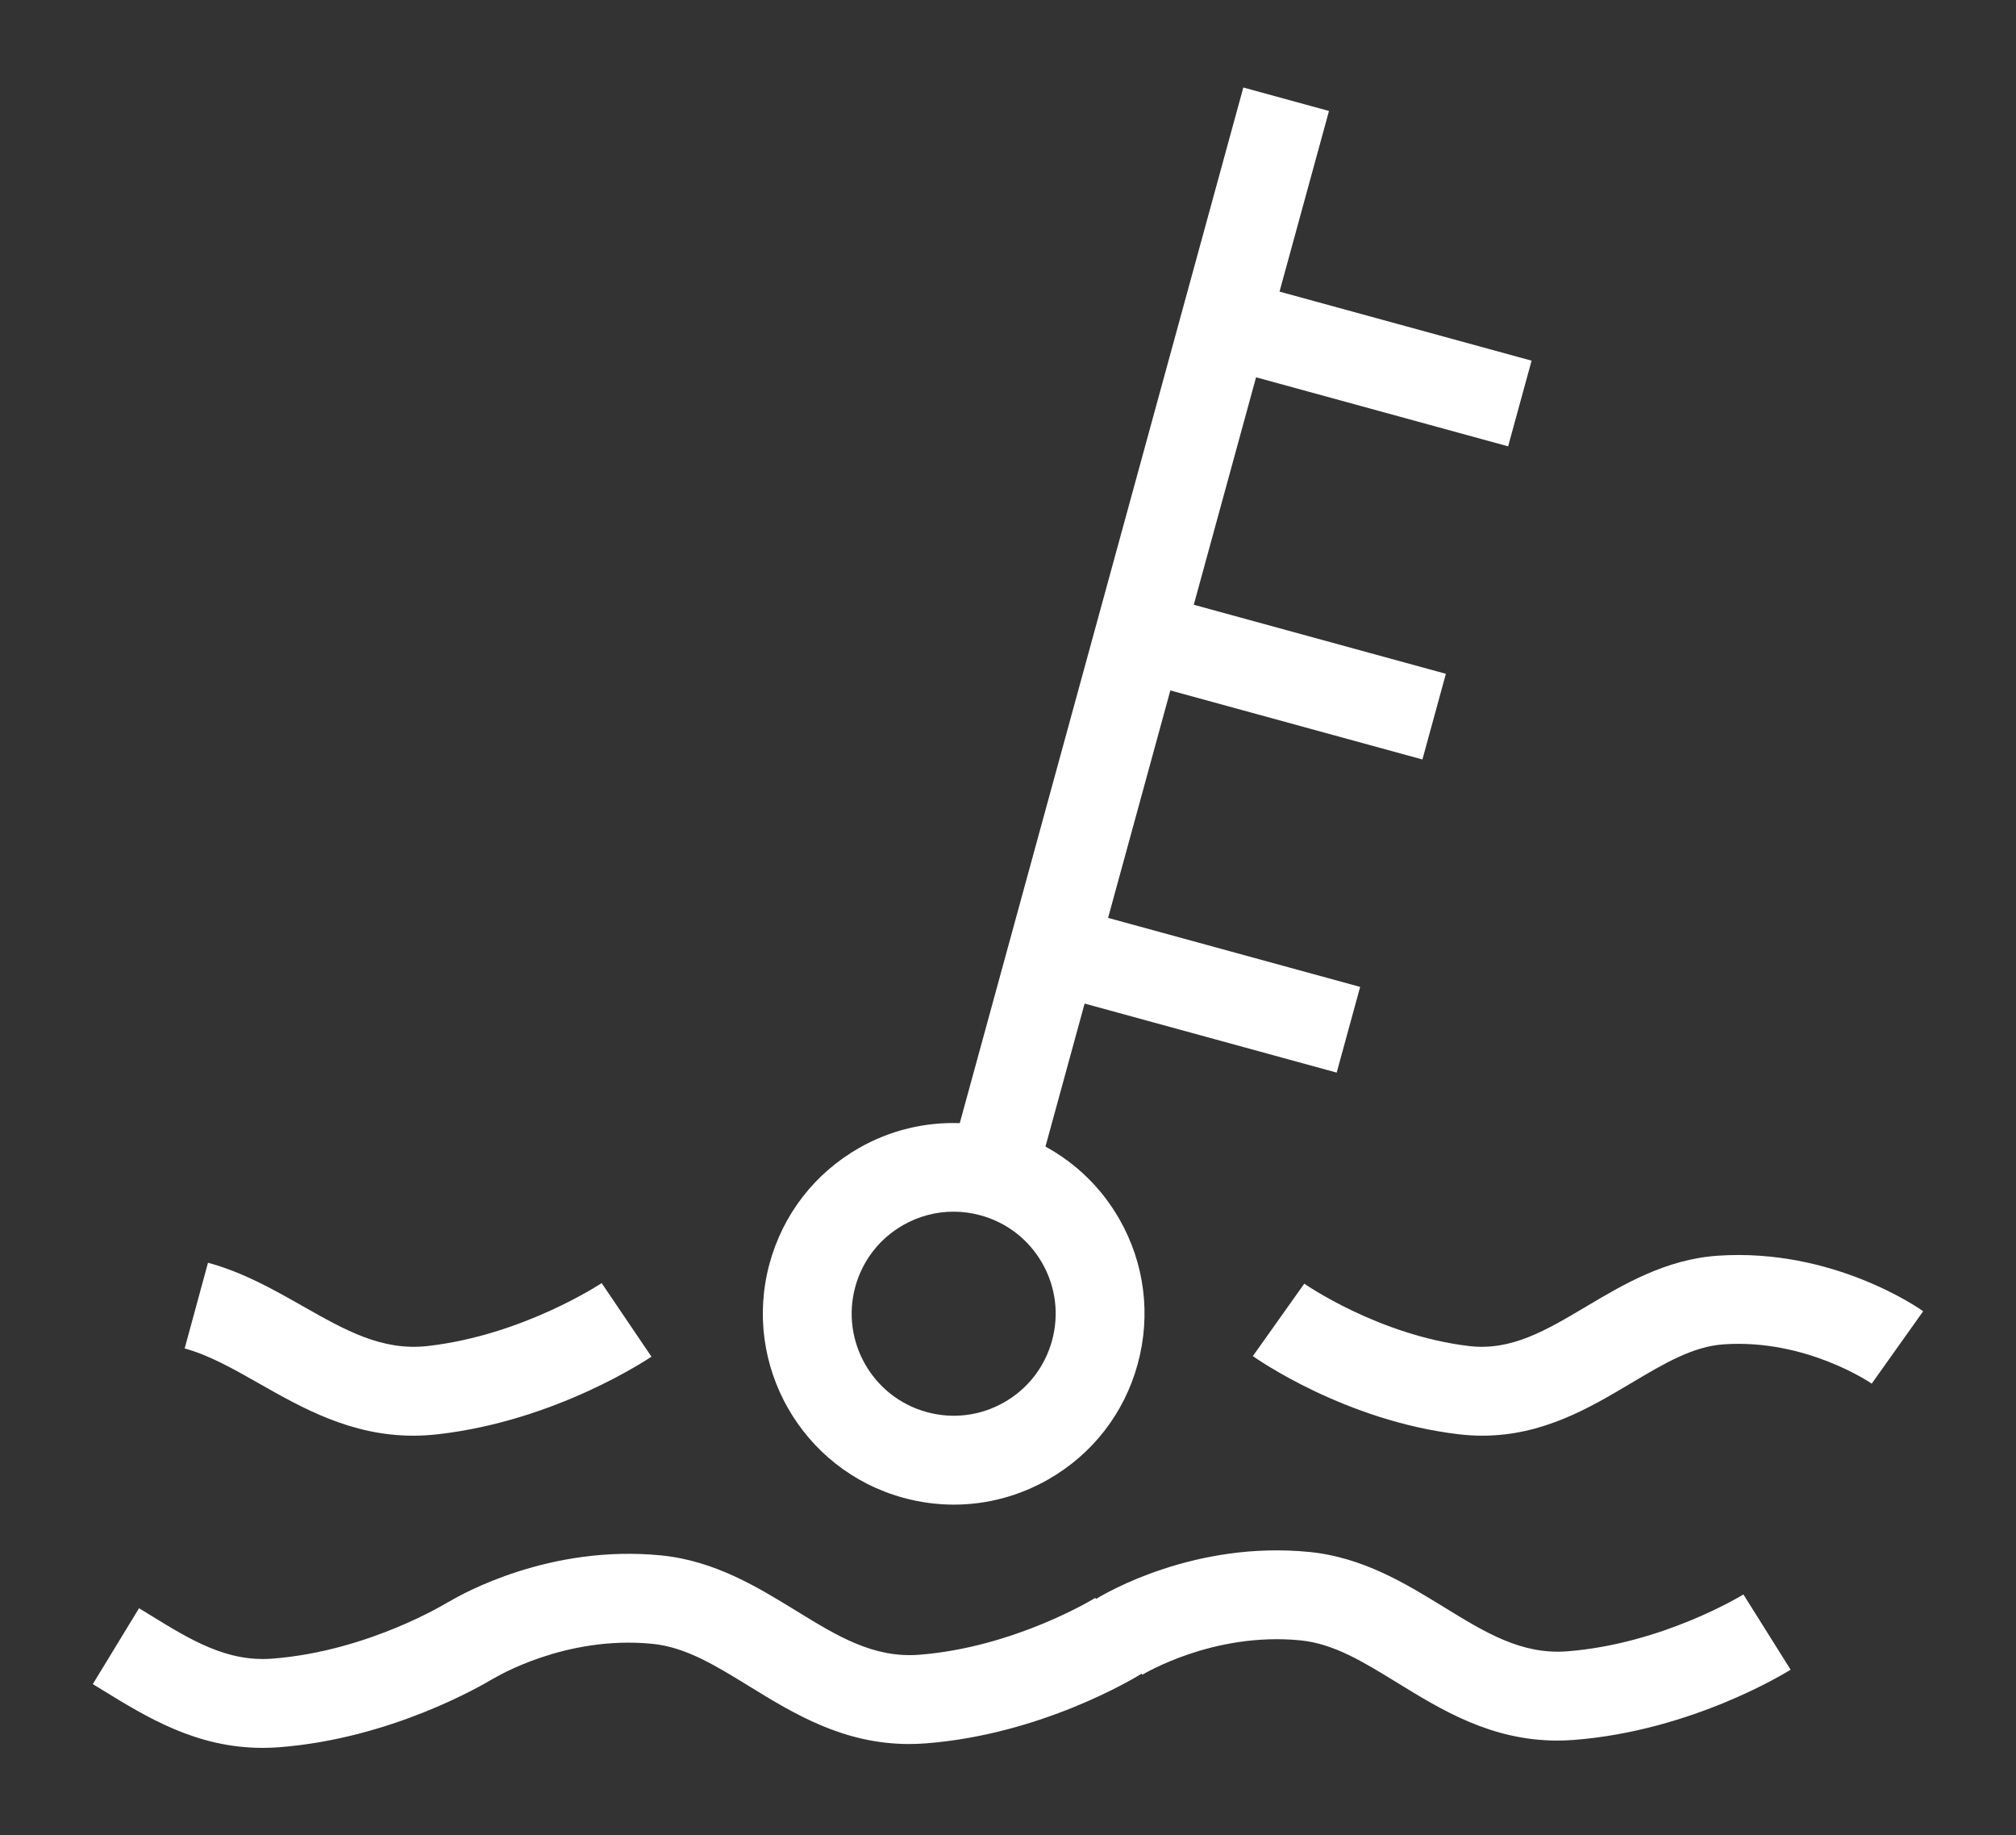
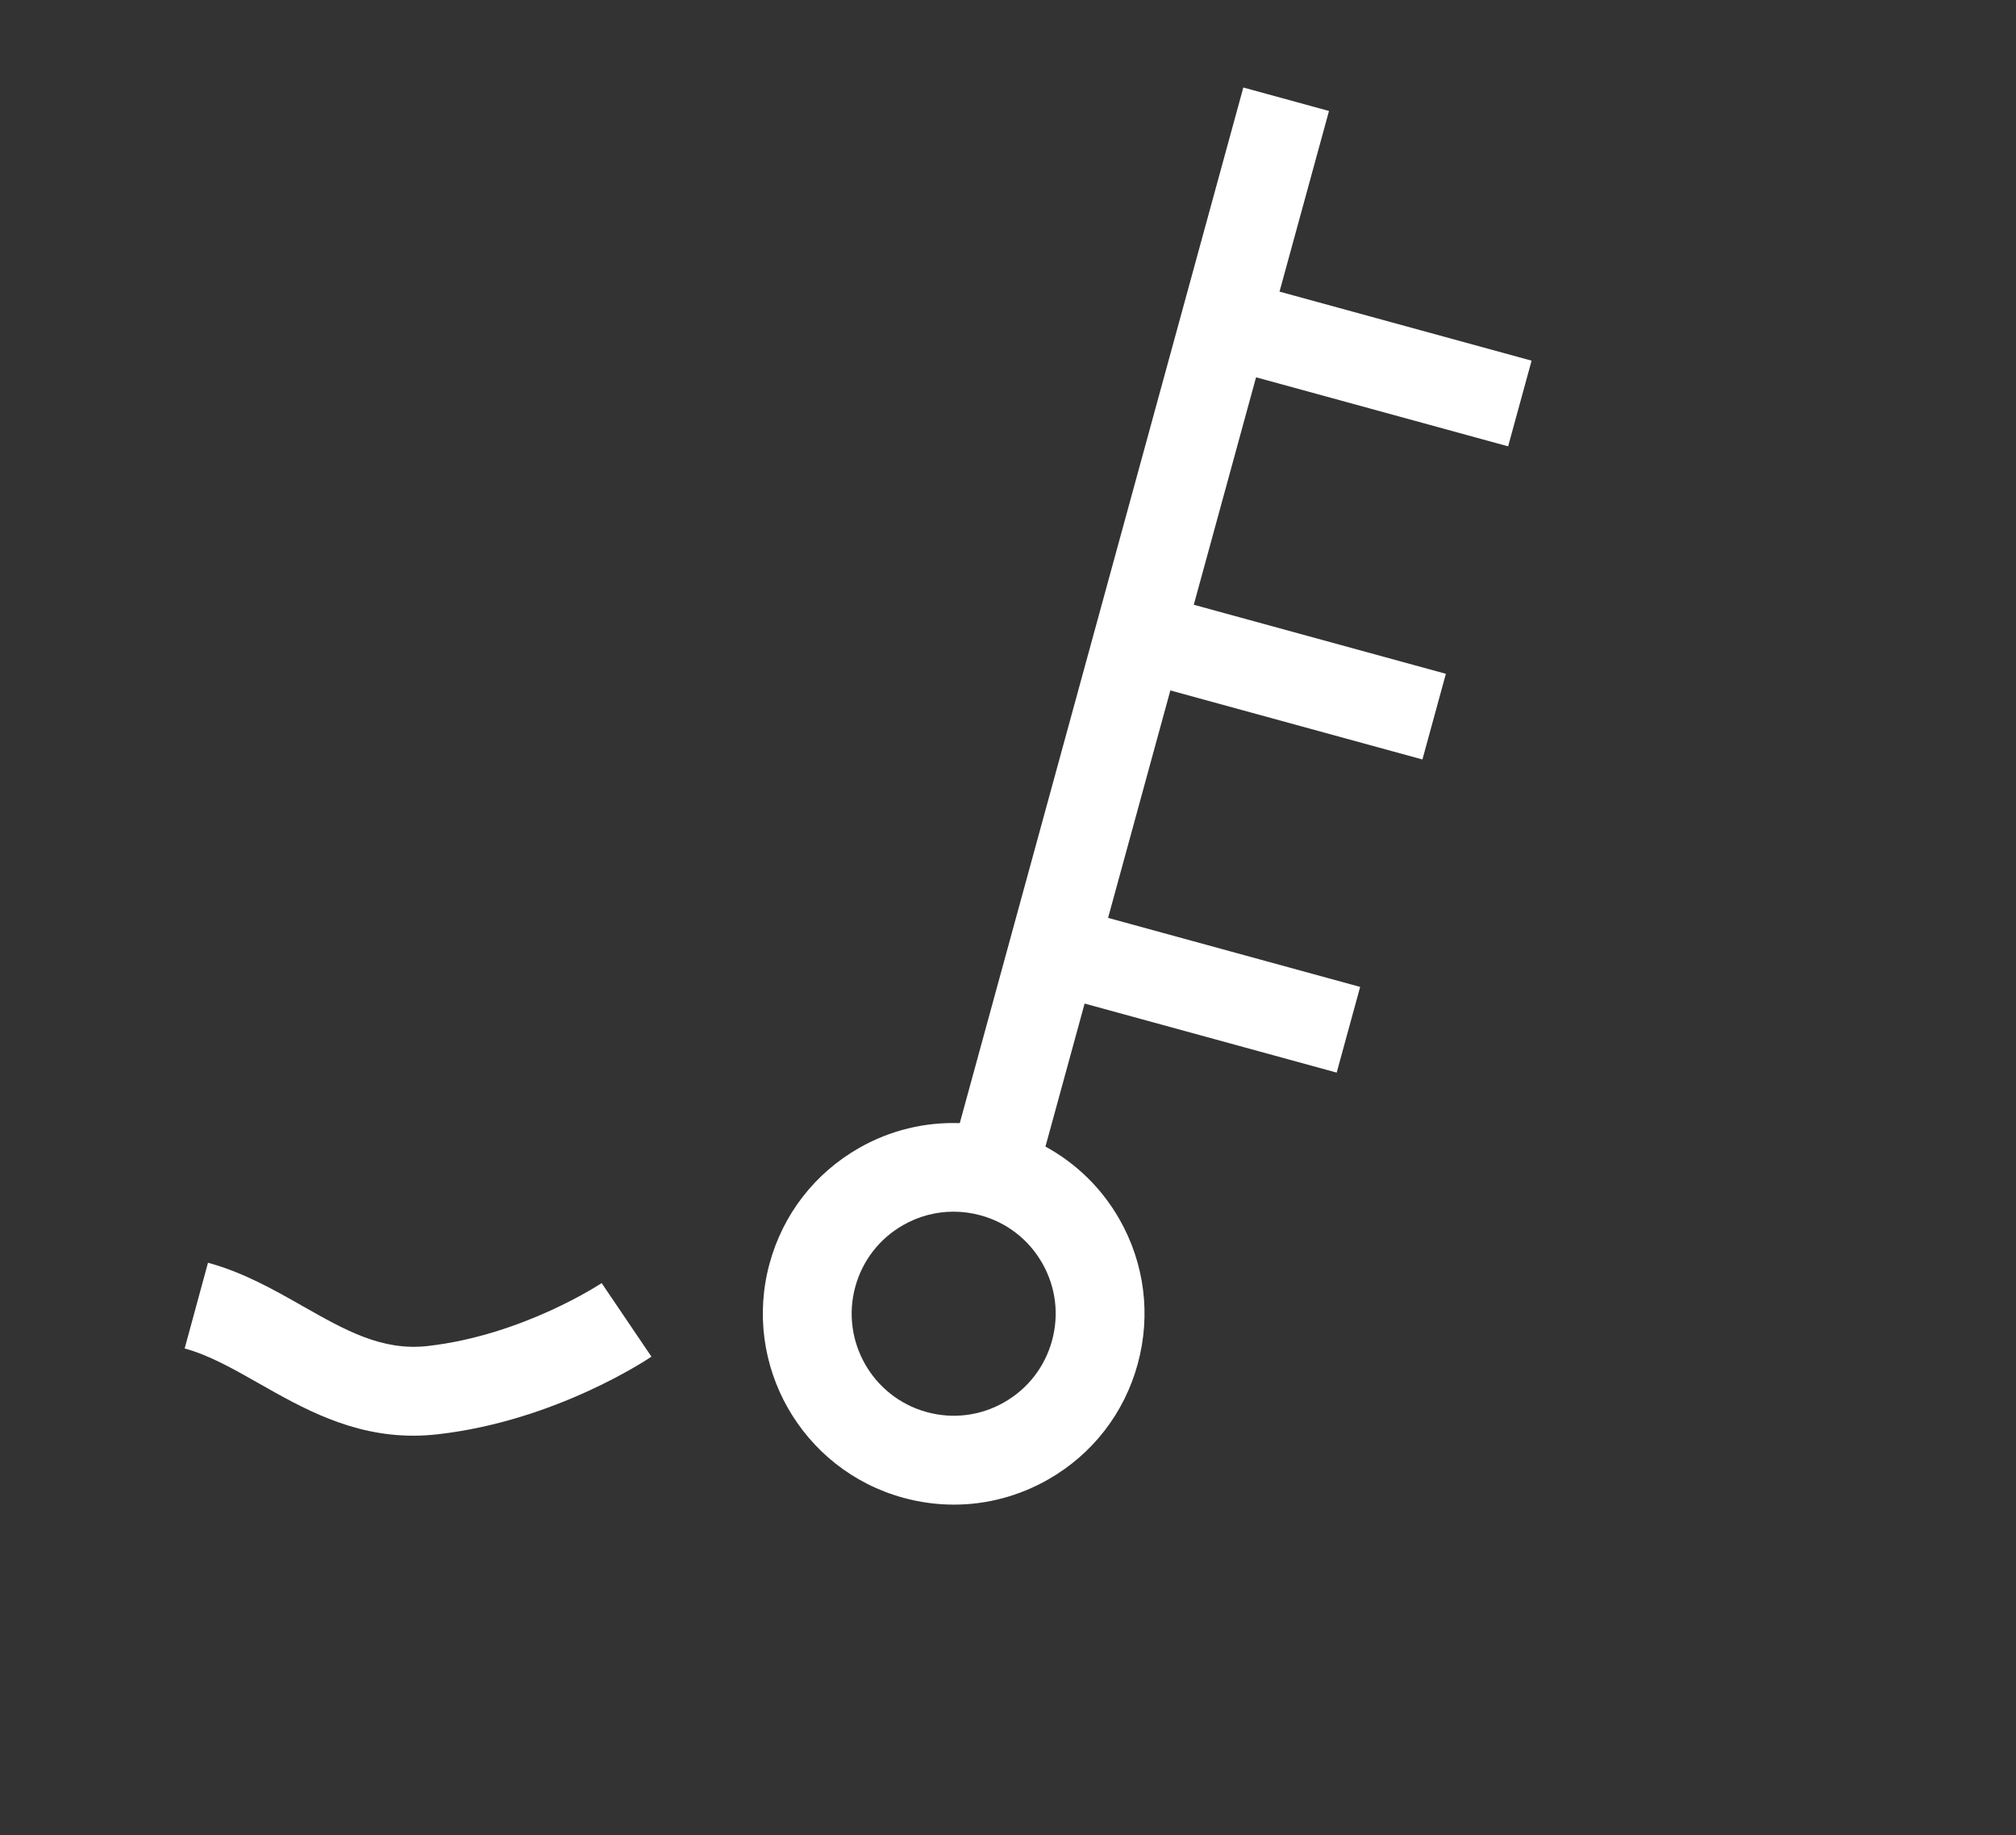
<svg xmlns="http://www.w3.org/2000/svg" version="1.1" id="Capa_1" x="0px" y="0px" width="129.706px" height="118.058px" viewBox="0 0 129.706 118.058" enable-background="new 0 0 129.706 118.058" xml:space="preserve">
  <rect x="0" y="0" width="129.706" height="118.058" fill="#333333" stroke="none" />
  <g>
    <path fill="#FFFFFF" d="M58.114,96.34c1.078,0.296,2.174,0.442,3.262,0.442c2.104,0,4.183-0.547,6.06-1.616   c2.849-1.624,4.895-4.261,5.761-7.423c0.865-3.162,0.448-6.473-1.176-9.321c-1.141-2-2.787-3.593-4.758-4.671l2.52-9.199   l16.217,4.441l1.51-5.512l-16.218-4.44l4.006-14.63l16.218,4.441l1.509-5.511L76.806,38.9l4.007-14.631L97.03,28.71l1.51-5.511   l-16.218-4.441l3.183-11.62l-5.512-1.509L61.75,72.243c-2.245-0.076-4.473,0.455-6.474,1.595c-2.849,1.624-4.894,4.26-5.76,7.423   C47.729,87.788,51.585,94.553,58.114,96.34z M55.028,82.769c0.463-1.69,1.557-3.099,3.079-3.967   c1.003-0.573,2.114-0.864,3.239-0.864c0.582,0,1.167,0.078,1.743,0.236c1.69,0.463,3.1,1.556,3.968,3.078   c0.868,1.522,1.091,3.291,0.628,4.981v0.001c-0.463,1.689-1.557,3.099-3.079,3.967s-3.291,1.091-4.981,0.628   C56.134,89.874,54.073,86.258,55.028,82.769z" />
    <path fill="#FFFFFF" d="M26.591,92.348c0.504,0,1.023-0.029,1.555-0.089c7.592-0.855,13.517-4.827,13.766-4.995l-3.203-4.732   c-0.05,0.033-5.054,3.356-11.202,4.049c-2.931,0.327-5.292-1.013-8.029-2.566c-1.881-1.068-3.828-2.174-6.096-2.792l-1.502,5.514   c1.574,0.429,3.13,1.312,4.776,2.247C19.453,90.571,22.58,92.348,26.591,92.348z" />
-     <path fill="#FFFFFF" d="M100.835,106.217c-2.936,0.227-5.253-1.195-7.935-2.843c-2.441-1.501-5.209-3.202-8.645-3.546   c-7.396-0.738-13.138,2.652-13.742,3.024l-0.045-0.071c-0.051,0.031-5.167,3.179-11.335,3.658   c-2.938,0.223-5.253-1.194-7.935-2.844c-2.442-1.5-5.209-3.201-8.645-3.545c-7.168-0.714-12.801,2.459-13.688,2.991l-0.005-0.008   c-0.05,0.031-5.104,3.171-11.329,3.655c-2.941,0.229-5.254-1.195-7.936-2.844l-0.65-0.398l-2.974,4.88l0.631,0.387   c2.848,1.75,6.045,3.715,10.287,3.715c0.354,0,0.715-0.013,1.084-0.042c7.15-0.556,12.928-3.907,13.817-4.446l0.005,0.007   c0.045-0.027,4.554-2.777,10.188-2.21c2.13,0.213,4.026,1.378,6.221,2.728c2.847,1.75,6.043,3.715,10.285,3.715   c0.354,0,0.715-0.014,1.084-0.042c7.398-0.575,13.312-4.134,13.878-4.483l0.044,0.07c0.045-0.027,4.553-2.774,10.188-2.211   c2.13,0.214,4.026,1.379,6.221,2.729c2.847,1.749,6.044,3.715,10.286,3.715c0.354,0,0.715-0.014,1.084-0.042   c7.616-0.593,13.676-4.356,13.931-4.517l-3.038-4.84C112.12,102.59,107.003,105.738,100.835,106.217z" />
-     <path fill="#FFFFFF" d="M110.516,80.771c-3.346,0.229-6.066,1.845-8.467,3.271c-2.582,1.534-4.811,2.861-7.529,2.54   c-5.817-0.686-10.563-3.983-10.605-4.013l-3.309,4.659c0.239,0.169,5.938,4.166,13.244,5.028c0.522,0.062,1.028,0.091,1.521,0.091   c3.889,0,6.902-1.791,9.598-3.394c2.119-1.259,3.949-2.347,5.937-2.482c5.319-0.361,9.476,2.5,9.517,2.528l3.311-4.657   C123.5,84.176,117.933,80.263,110.516,80.771z" />
  </g>
</svg>